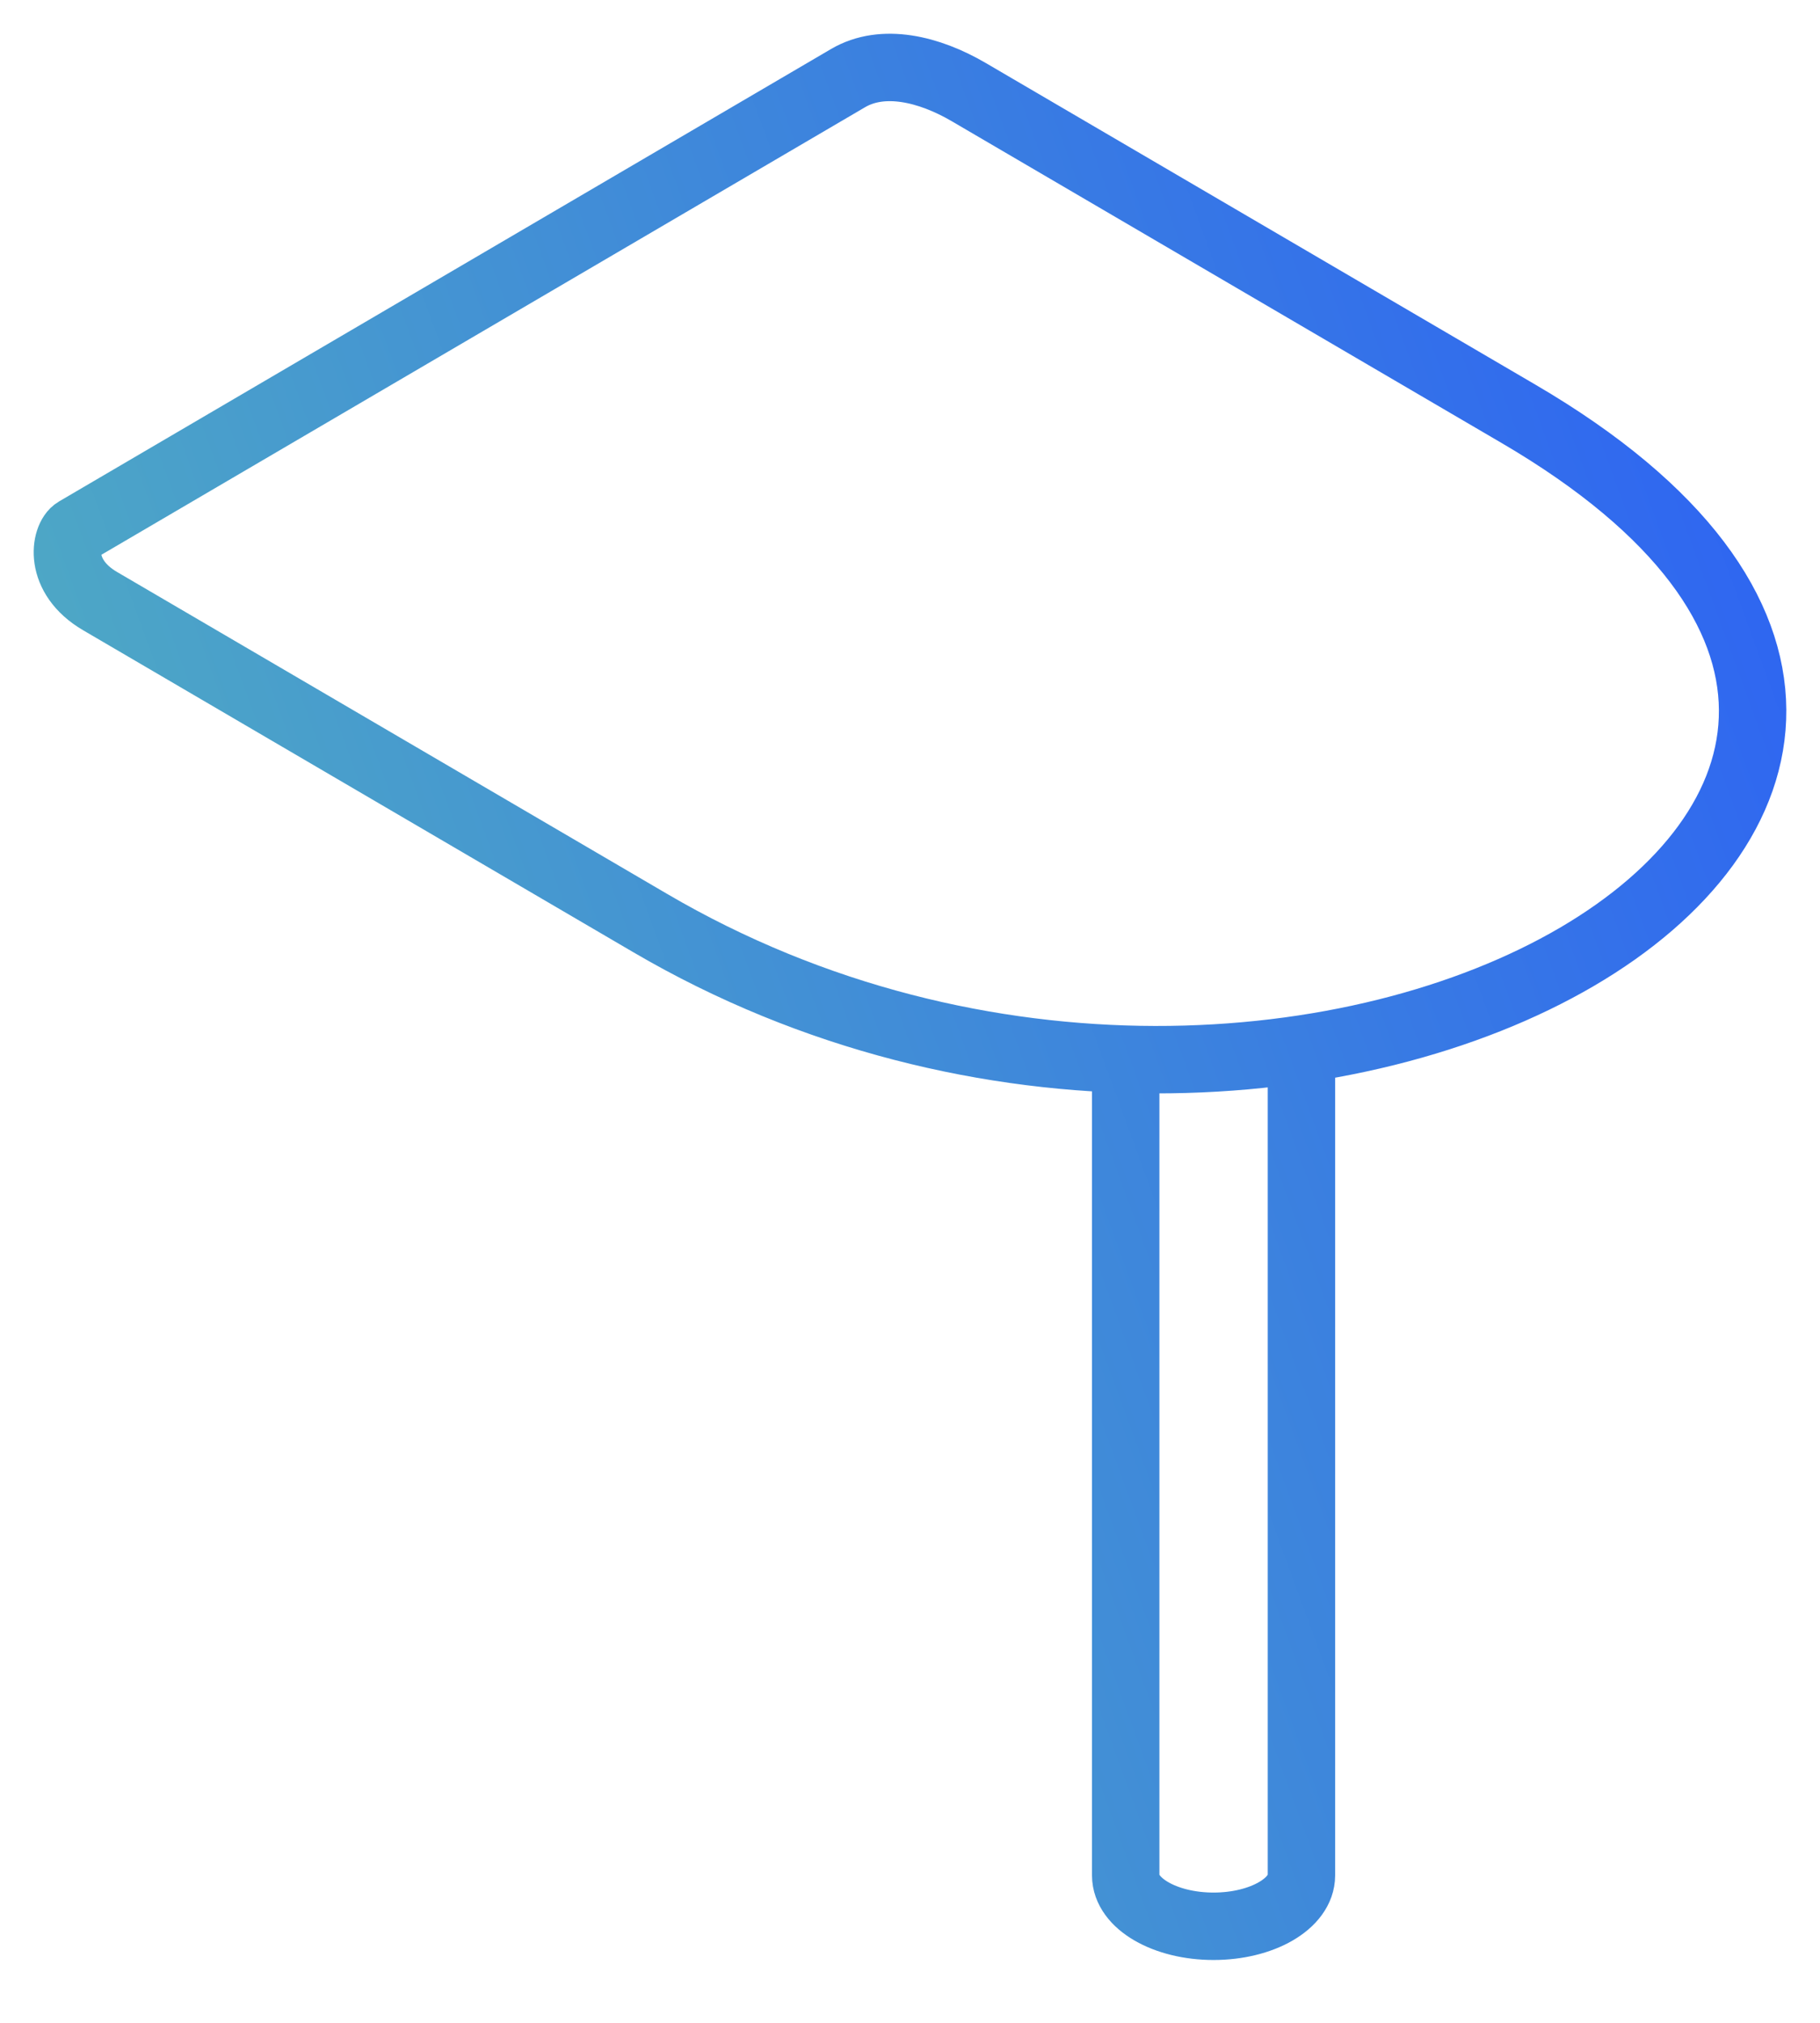
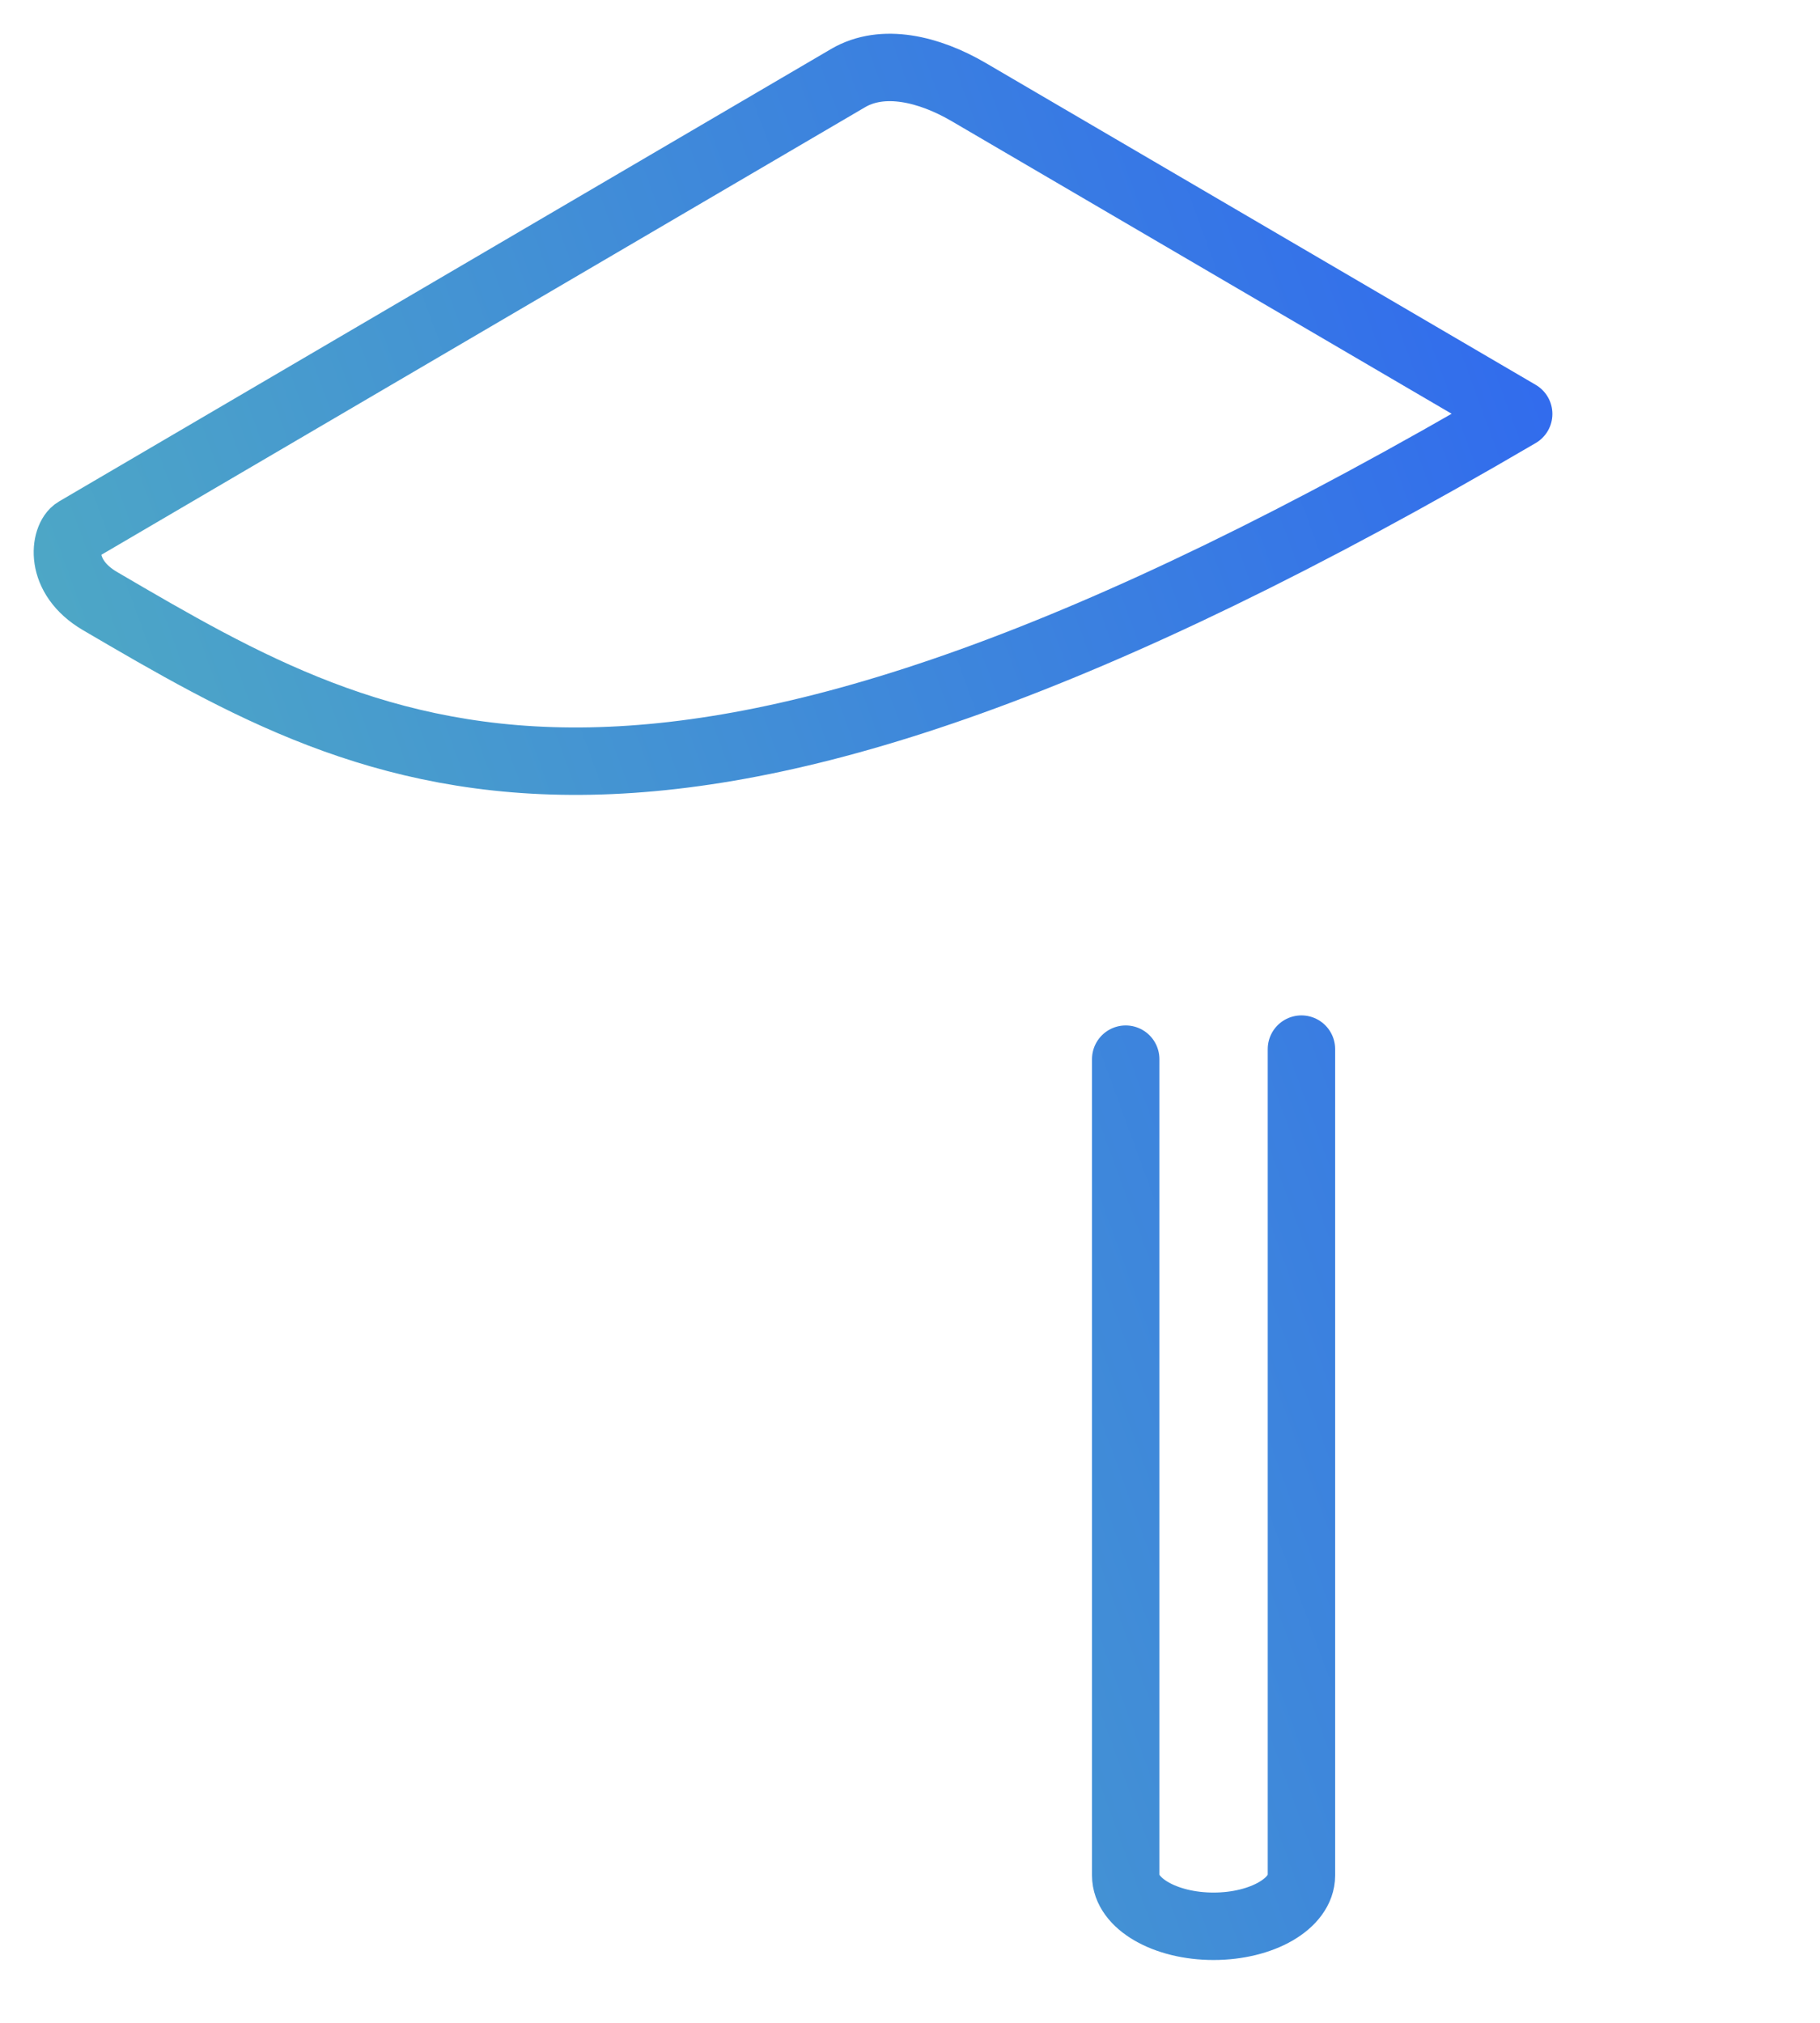
<svg xmlns="http://www.w3.org/2000/svg" width="27" height="30" viewBox="0 0 27 30" fill="none">
-   <path d="M19.307 15.559V27.814C19.307 28.23 18.723 28.568 18.003 28.568C17.284 28.568 16.7 28.23 16.7 27.814V15.708M1.129 7.868C4.947 5.632 8.764 3.395 12.582 1.158C13.096 0.857 13.781 1.021 14.37 1.365C18.602 3.841 22.53 6.139 22.53 6.139C32.286 11.846 19.371 19.387 9.645 13.689C9.645 13.689 5.717 11.391 1.485 8.915C0.854 8.546 0.961 7.966 1.129 7.868Z" stroke="url(#paint0_linear_63_26)" stroke-miterlimit="22.926" stroke-linecap="round" stroke-linejoin="round" />
+   <path d="M19.307 15.559V27.814C19.307 28.23 18.723 28.568 18.003 28.568C17.284 28.568 16.7 28.23 16.7 27.814V15.708M1.129 7.868C4.947 5.632 8.764 3.395 12.582 1.158C13.096 0.857 13.781 1.021 14.37 1.365C18.602 3.841 22.53 6.139 22.53 6.139C9.645 13.689 5.717 11.391 1.485 8.915C0.854 8.546 0.961 7.966 1.129 7.868Z" stroke="url(#paint0_linear_63_26)" stroke-miterlimit="22.926" stroke-linecap="round" stroke-linejoin="round" />
  <defs>
    <linearGradient id="paint0_linear_63_26" x1="26.568" y1="2.838" x2="-4.989" y2="14.367" gradientUnits="userSpaceOnUse">
      <stop stop-color="#2C60F5" />
      <stop offset="1" stop-color="#56BAB9" />
    </linearGradient>
  </defs>
</svg>